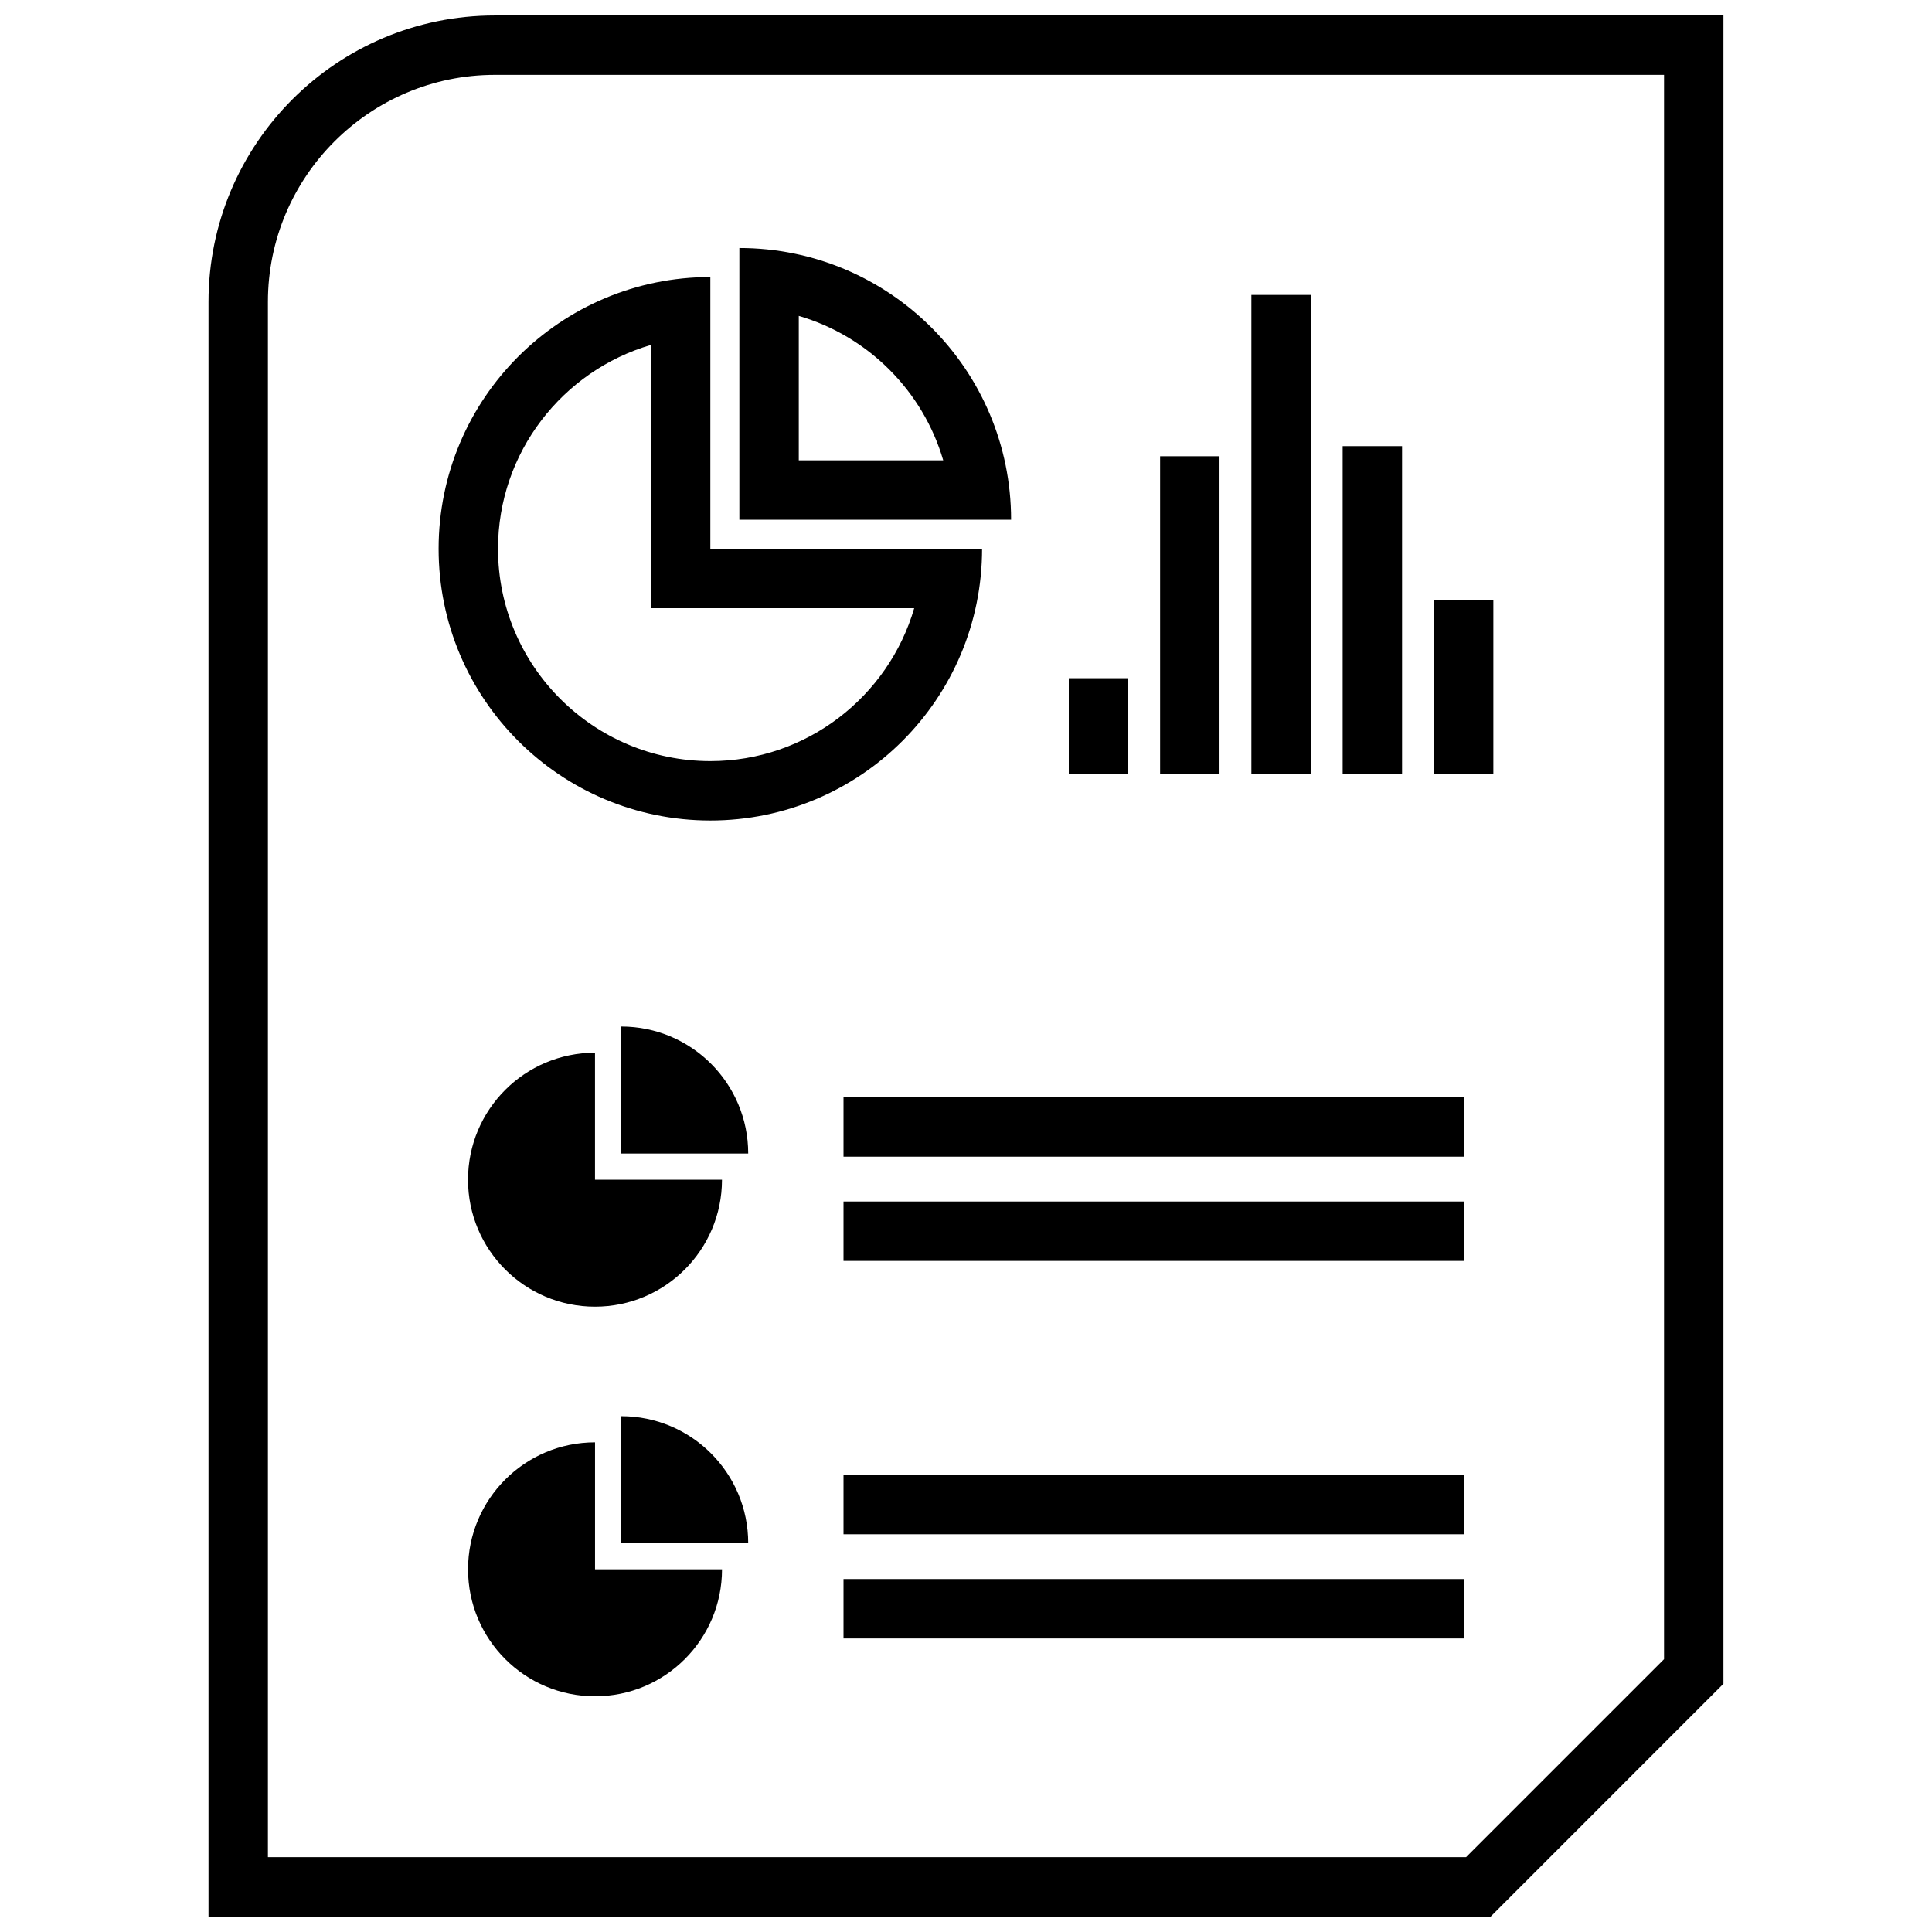
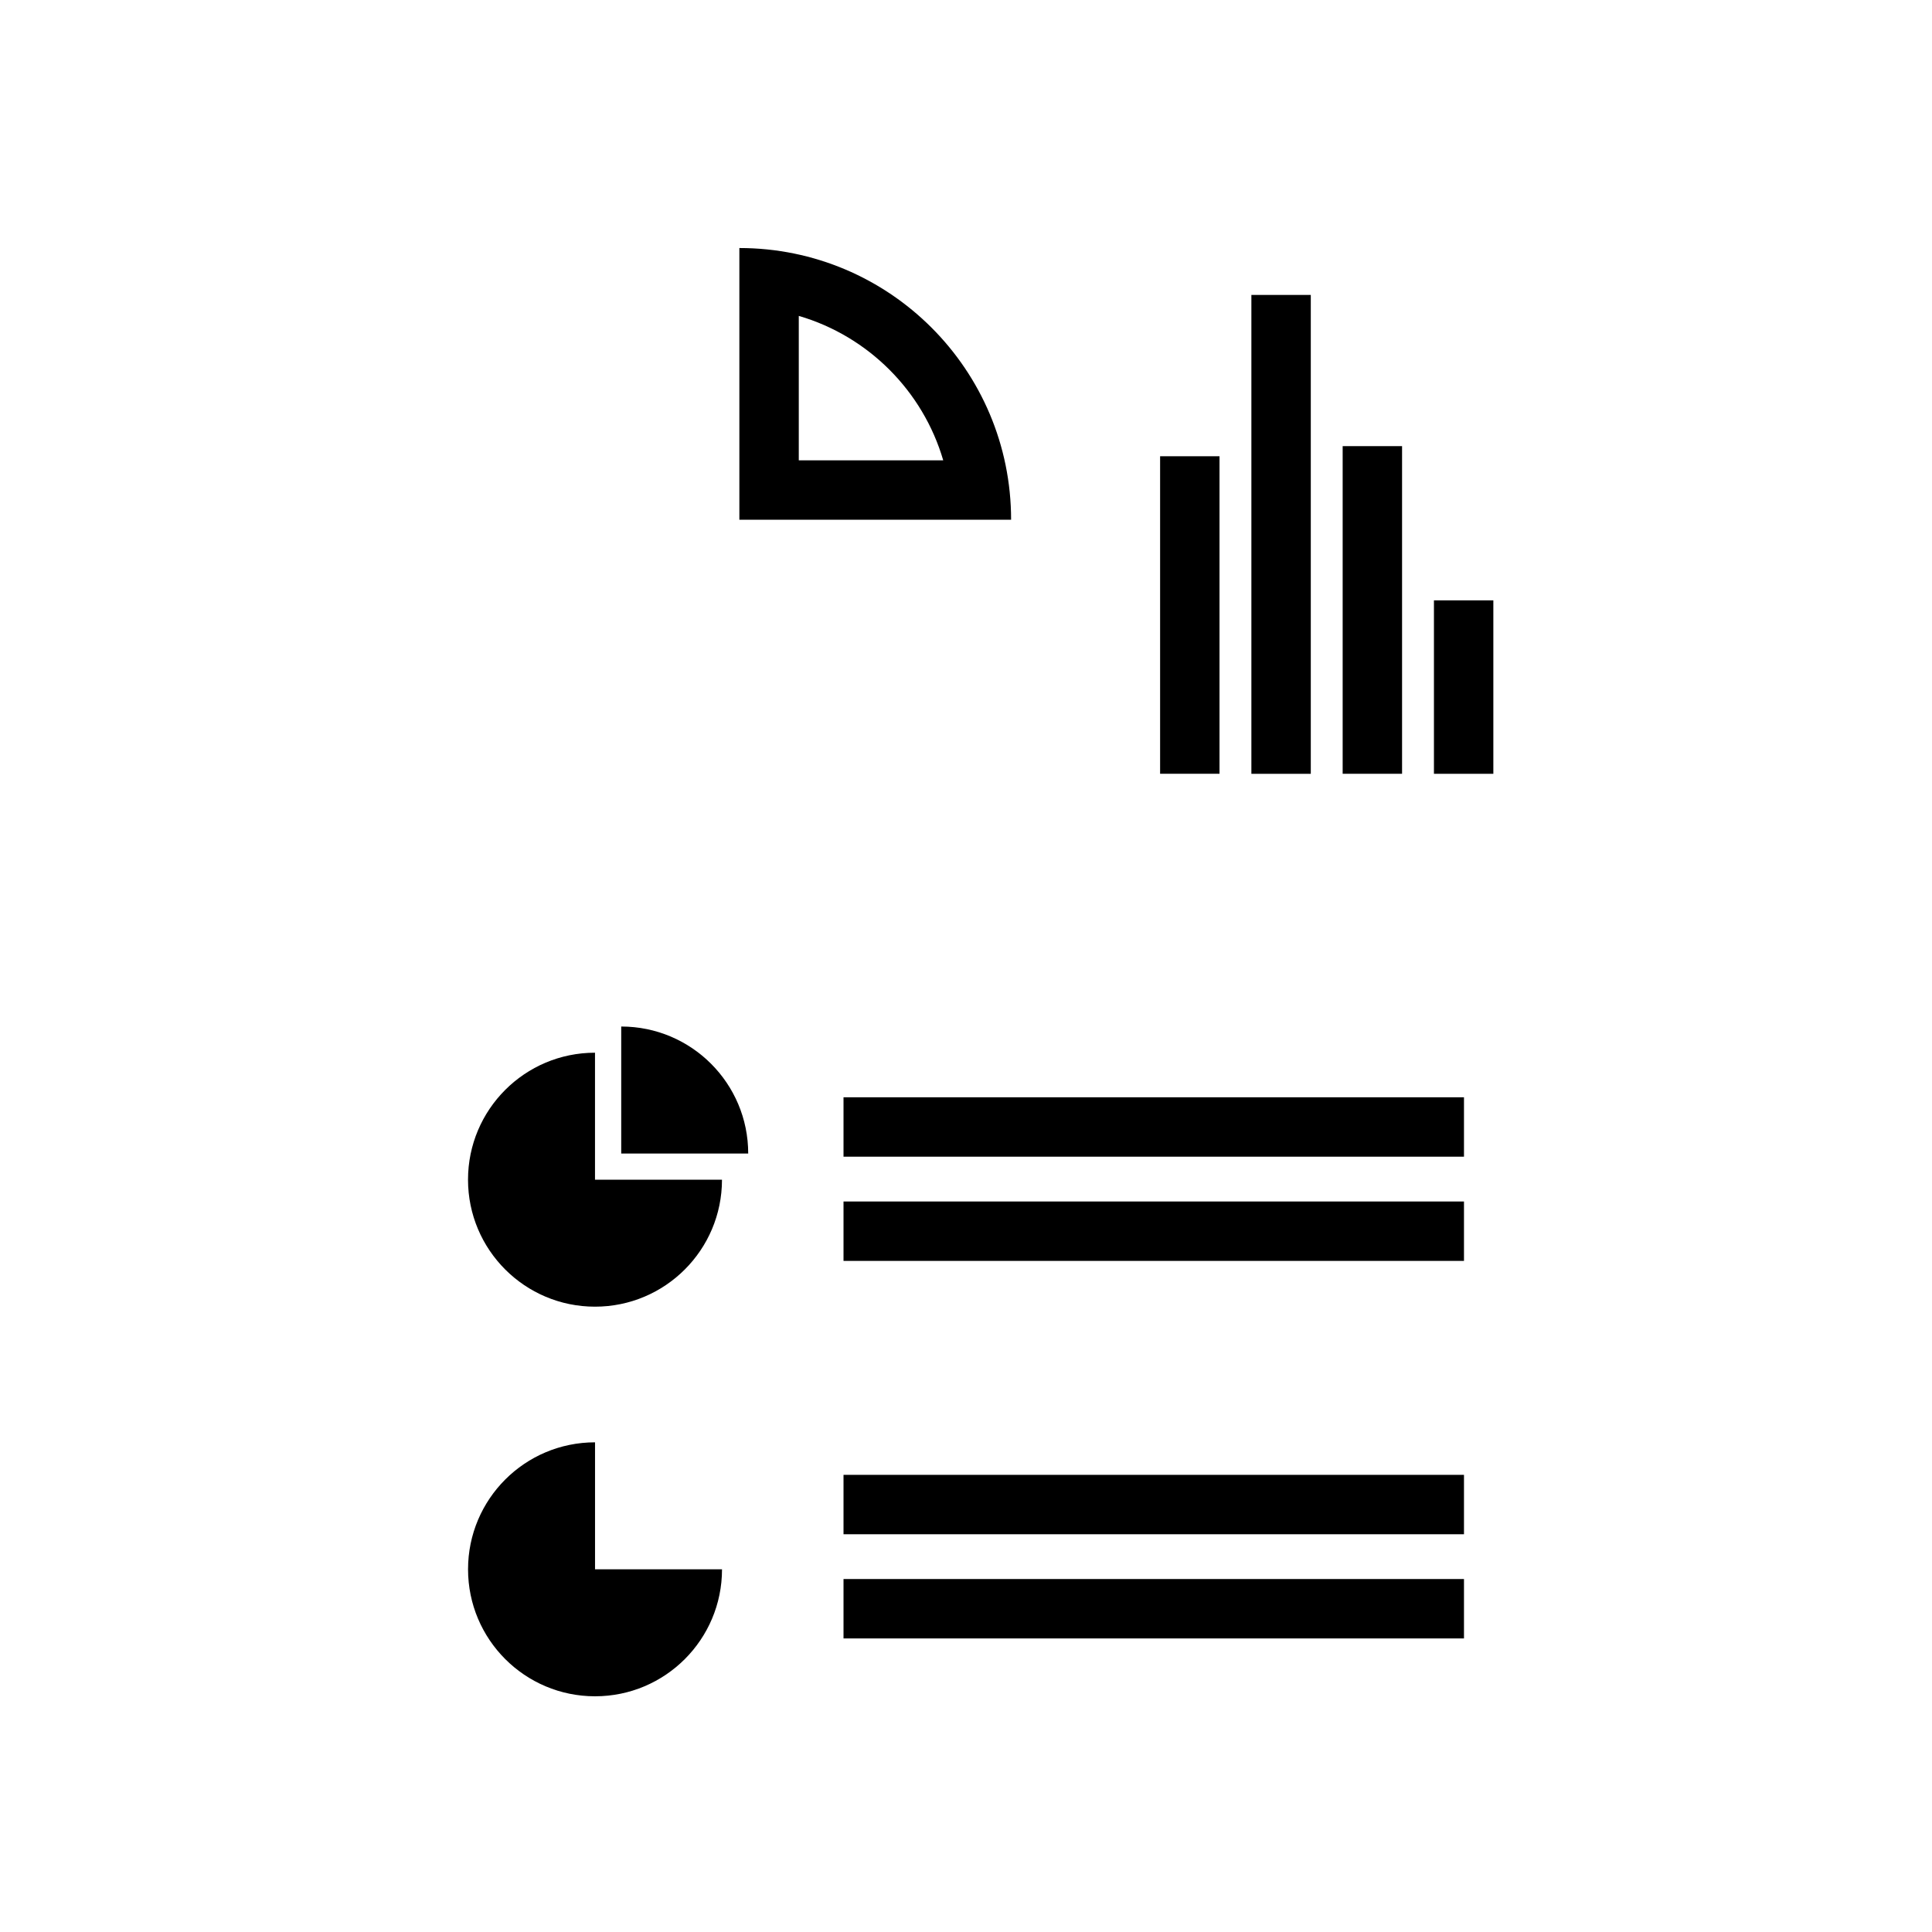
<svg xmlns="http://www.w3.org/2000/svg" width="800px" height="800px" version="1.1" viewBox="144 144 512 512">
  <defs>
    <clipPath id="a">
-       <path d="m199 148.09h402v503.81h-402z" />
-     </clipPath>
+       </clipPath>
  </defs>
  <path d="m268.03 456.63c0 18.586 15.066 33.652 33.652 33.652 18.586 0 33.652-15.066 33.652-33.652h-33.652v-33.652c-18.586 0-33.652 15.066-33.652 33.652z" />
  <path d="m308.63 416.04v33.652h33.652c0-18.586-15.066-33.652-33.652-33.652z" />
  <path d="m301.69 526.23c-18.586 0-33.652 15.066-33.652 33.652 0 18.586 15.066 33.652 33.652 33.652 18.586 0 33.652-15.066 33.652-33.652h-33.652z" />
-   <path d="m308.63 519.3v33.652h33.652c0-18.586-15.066-33.652-33.652-33.652z" />
  <path d="m367.54 434.79h164.43v15.742h-164.43z" />
  <path d="m367.54 462.41h164.43v15.742h-164.43z" />
  <path d="m367.54 534.85h164.43v15.742h-164.43z" />
  <path d="m367.54 562.46h164.43v15.742h-164.43z" />
-   <path d="m332.25 361.44c39.77 0 72.012-32.242 72.012-72.012h-72.012v-72.008c-39.77 0-72.012 32.242-72.012 72.012 0 39.773 32.242 72.008 72.012 72.008zm-15.742-126.03v69.77h69.77c-6.824 23.387-28.465 40.523-54.027 40.523-31.023 0-56.27-25.238-56.27-56.27 0.004-25.559 17.141-47.199 40.527-54.023z" />
  <path d="m339.94 209.73v72.012h72.012c0.004-39.766-32.242-72.012-72.012-72.012zm15.746 17.988c18.391 5.367 32.914 19.895 38.281 38.281h-38.281z" />
-   <path d="m427.24 323.73h15.742v25.332h-15.742z" />
  <path d="m451.44 264.91h15.742v84.145h-15.742z" />
  <path d="m475.63 222.16h15.742v126.91h-15.742z" />
  <path d="m499.82 262.23h15.742v86.828h-15.742z" />
  <path d="m524.01 303.1h15.742v45.965h-15.742z" />
  <g clip-path="url(#a)">
-     <path d="m600.73 590.22v-442.12h-325.58c-41.91 0-75.895 33.984-75.895 75.895v427.91h339.79zm-385.73 45.941v-412.17c0-33.164 26.984-60.152 60.148-60.152h309.84v419.86l-52.469 52.469z" />
-   </g>
+     </g>
</svg>